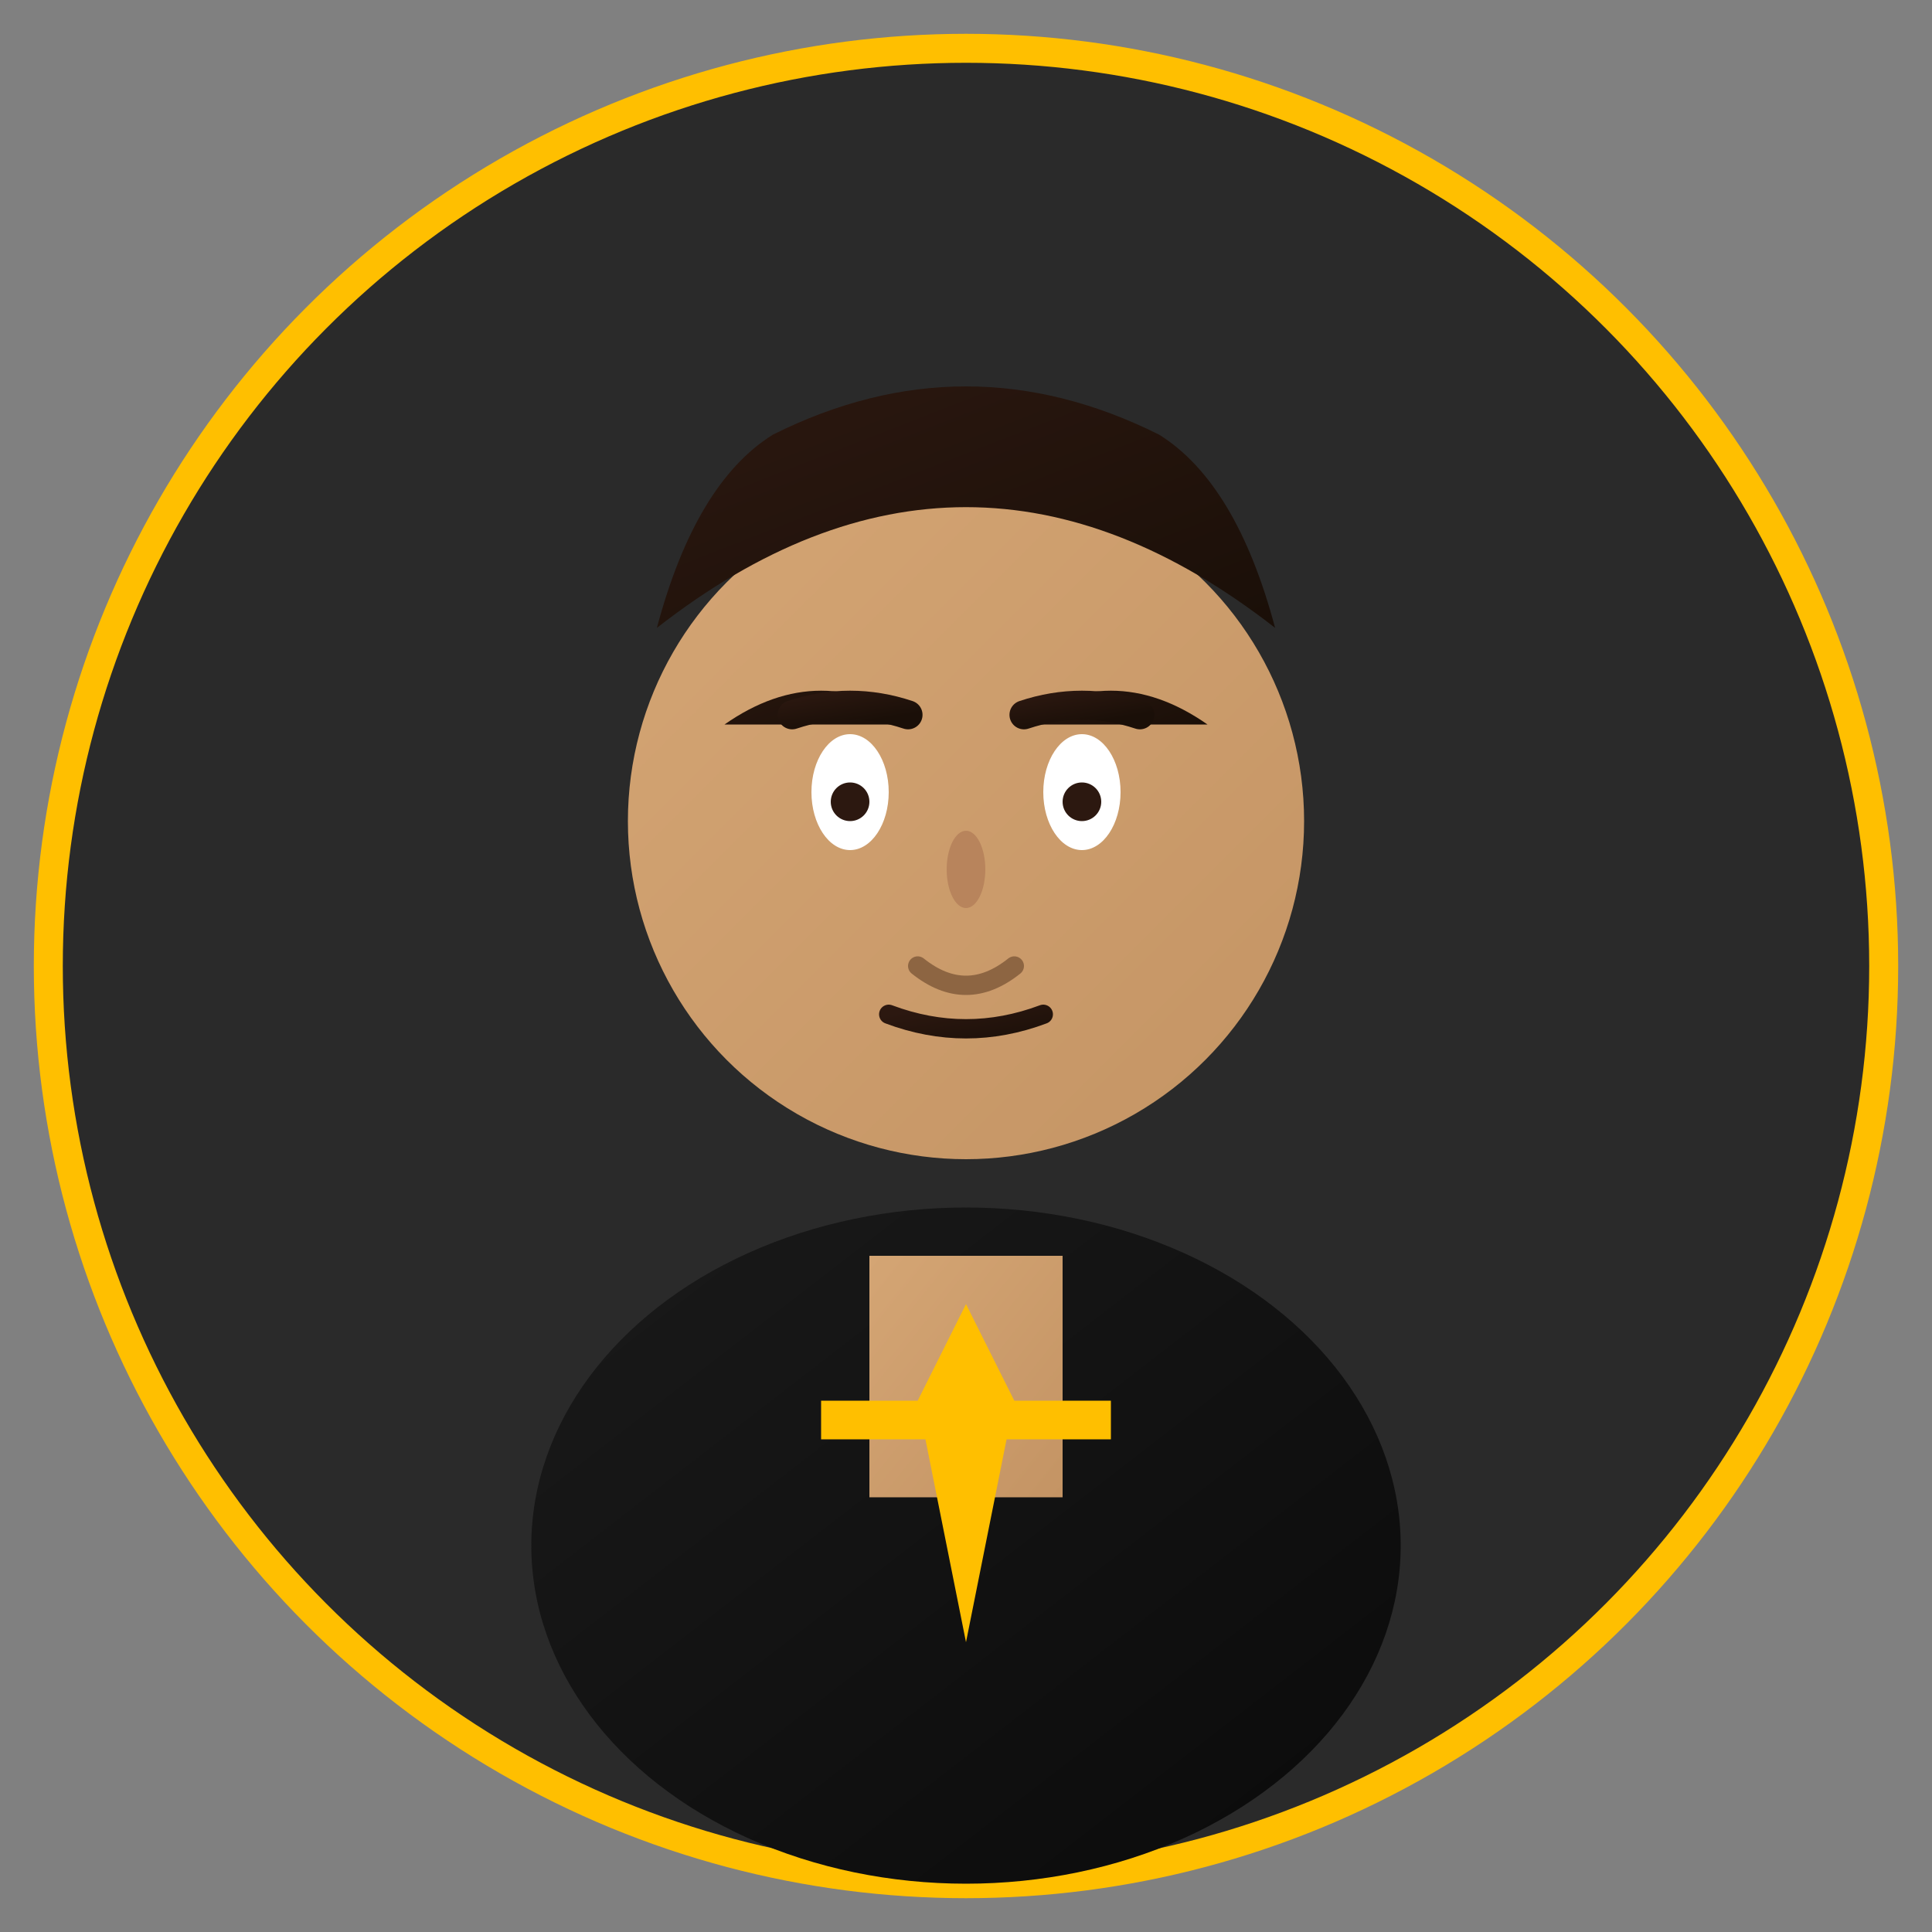
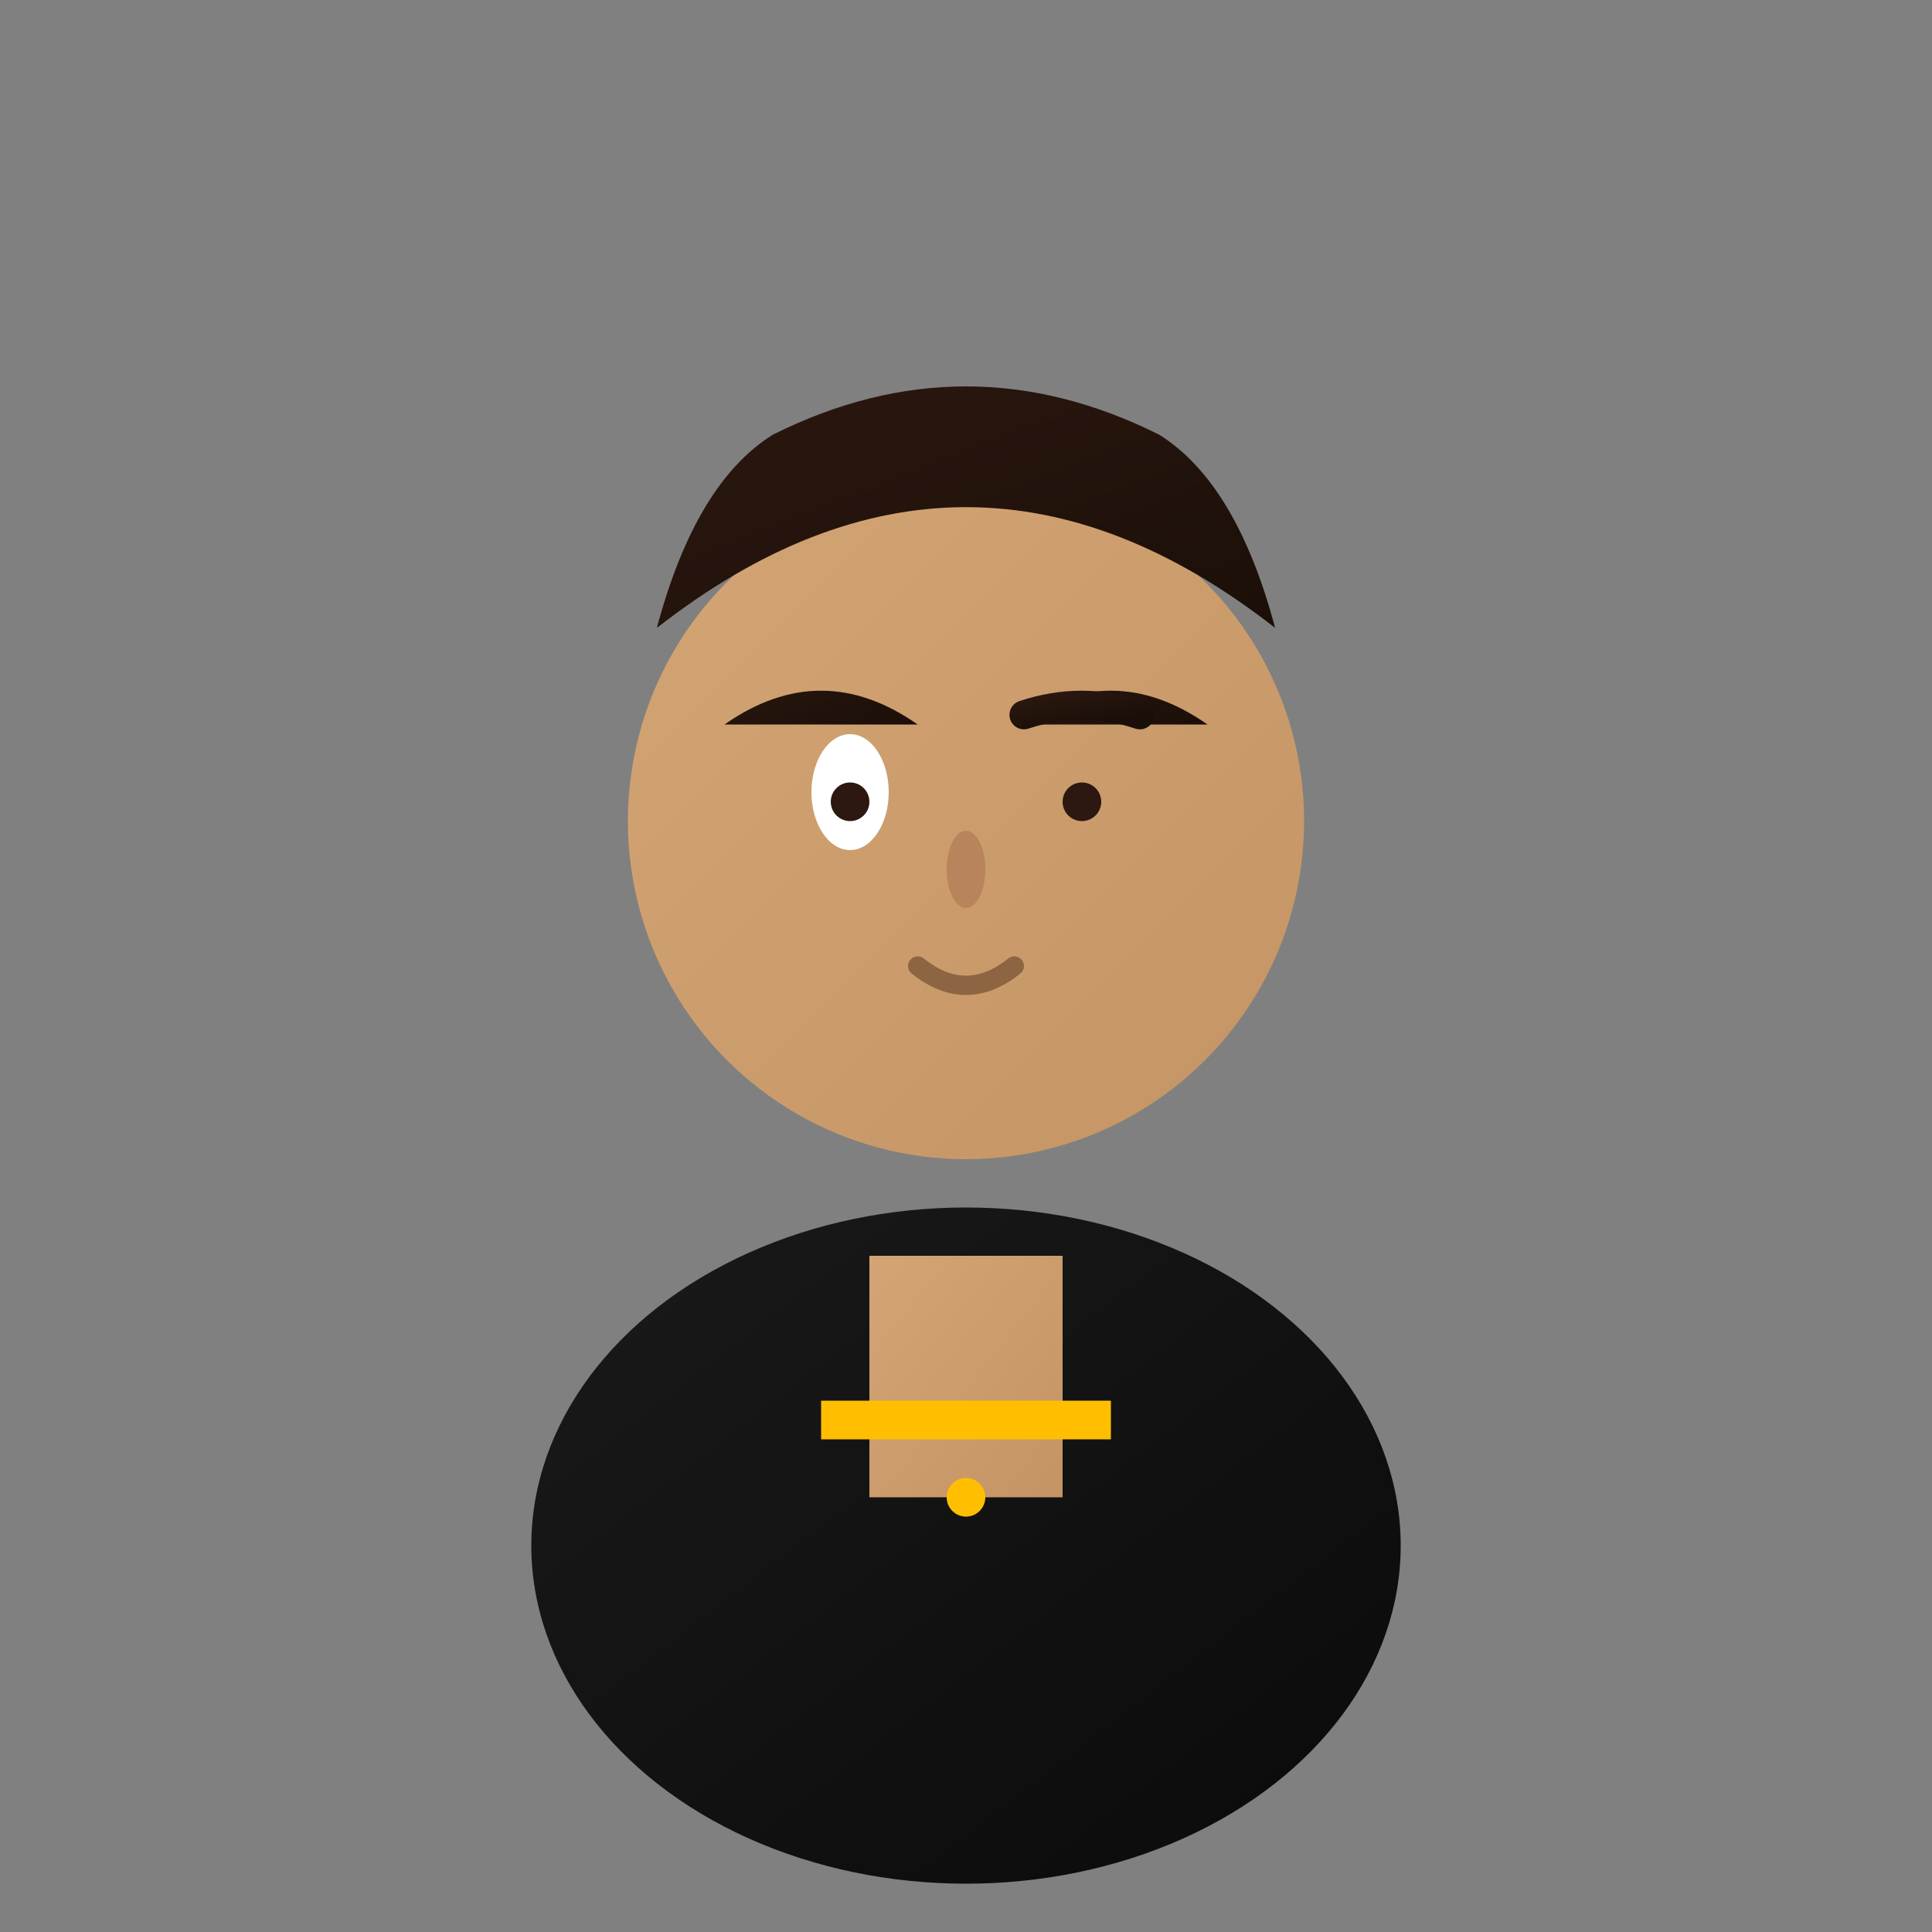
<svg xmlns="http://www.w3.org/2000/svg" width="200" height="200" viewBox="0 0 200 200" fill="none">
  <rect x="0" y="0" width="200" height="200" fill="#808080" stroke="none" />
  <defs>
    <linearGradient id="skinTone2" x1="0%" y1="0%" x2="100%" y2="100%">
      <stop offset="0%" style="stop-color:#d4a574;stop-opacity:1" />
      <stop offset="100%" style="stop-color:#c49464;stop-opacity:1" />
    </linearGradient>
    <linearGradient id="hair2" x1="0%" y1="0%" x2="100%" y2="100%">
      <stop offset="0%" style="stop-color:#2c1810;stop-opacity:1" />
      <stop offset="100%" style="stop-color:#1a0f08;stop-opacity:1" />
    </linearGradient>
    <linearGradient id="clothing2" x1="0%" y1="0%" x2="100%" y2="100%">
      <stop offset="0%" style="stop-color:#1a1a1a;stop-opacity:1" />
      <stop offset="100%" style="stop-color:#0a0a0a;stop-opacity:1" />
    </linearGradient>
  </defs>
-   <circle cx="100" cy="100" r="95" fill="#2a2a2a" stroke="#ffbf00" stroke-width="3" />
  <ellipse cx="100" cy="160" rx="45" ry="35" fill="url(#clothing2)" />
  <rect x="90" y="130" width="20" height="25" fill="url(#skinTone2)" />
  <circle cx="100" cy="85" r="35" fill="url(#skinTone2)" />
  <path d="M68 65 Q100 40 132 65 Q128 50 120 45 Q110 40 100 40 Q90 40 80 45 Q72 50 68 65" fill="url(#hair2)" />
  <path d="M75 75 Q85 68 95 75" fill="url(#hair2)" />
  <path d="M105 75 Q115 68 125 75" fill="url(#hair2)" />
  <ellipse cx="88" cy="82" rx="4" ry="6" fill="#ffffff" />
-   <ellipse cx="112" cy="82" rx="4" ry="6" fill="#ffffff" />
  <circle cx="88" cy="83" r="2" fill="#2c1810" />
  <circle cx="112" cy="83" r="2" fill="#2c1810" />
-   <path d="M82 74 Q88 72 94 74" stroke="url(#hair2)" stroke-width="3" stroke-linecap="round" />
  <path d="M106 74 Q112 72 118 74" stroke="url(#hair2)" stroke-width="3" stroke-linecap="round" />
  <ellipse cx="100" cy="90" rx="2" ry="4" fill="#b8845c" />
  <path d="M95 100 Q100 104 105 100" stroke="#8d6542" stroke-width="2" stroke-linecap="round" />
-   <path d="M92 105 Q100 108 108 105" stroke="url(#hair2)" stroke-width="2" stroke-linecap="round" />
  <rect x="85" y="145" width="30" height="4" fill="#ffbf00" />
  <circle cx="100" cy="155" r="2" fill="#ffbf00" />
-   <path d="M100 135 L95 145 L100 170 L105 145 Z" fill="#ffbf00" />
</svg>